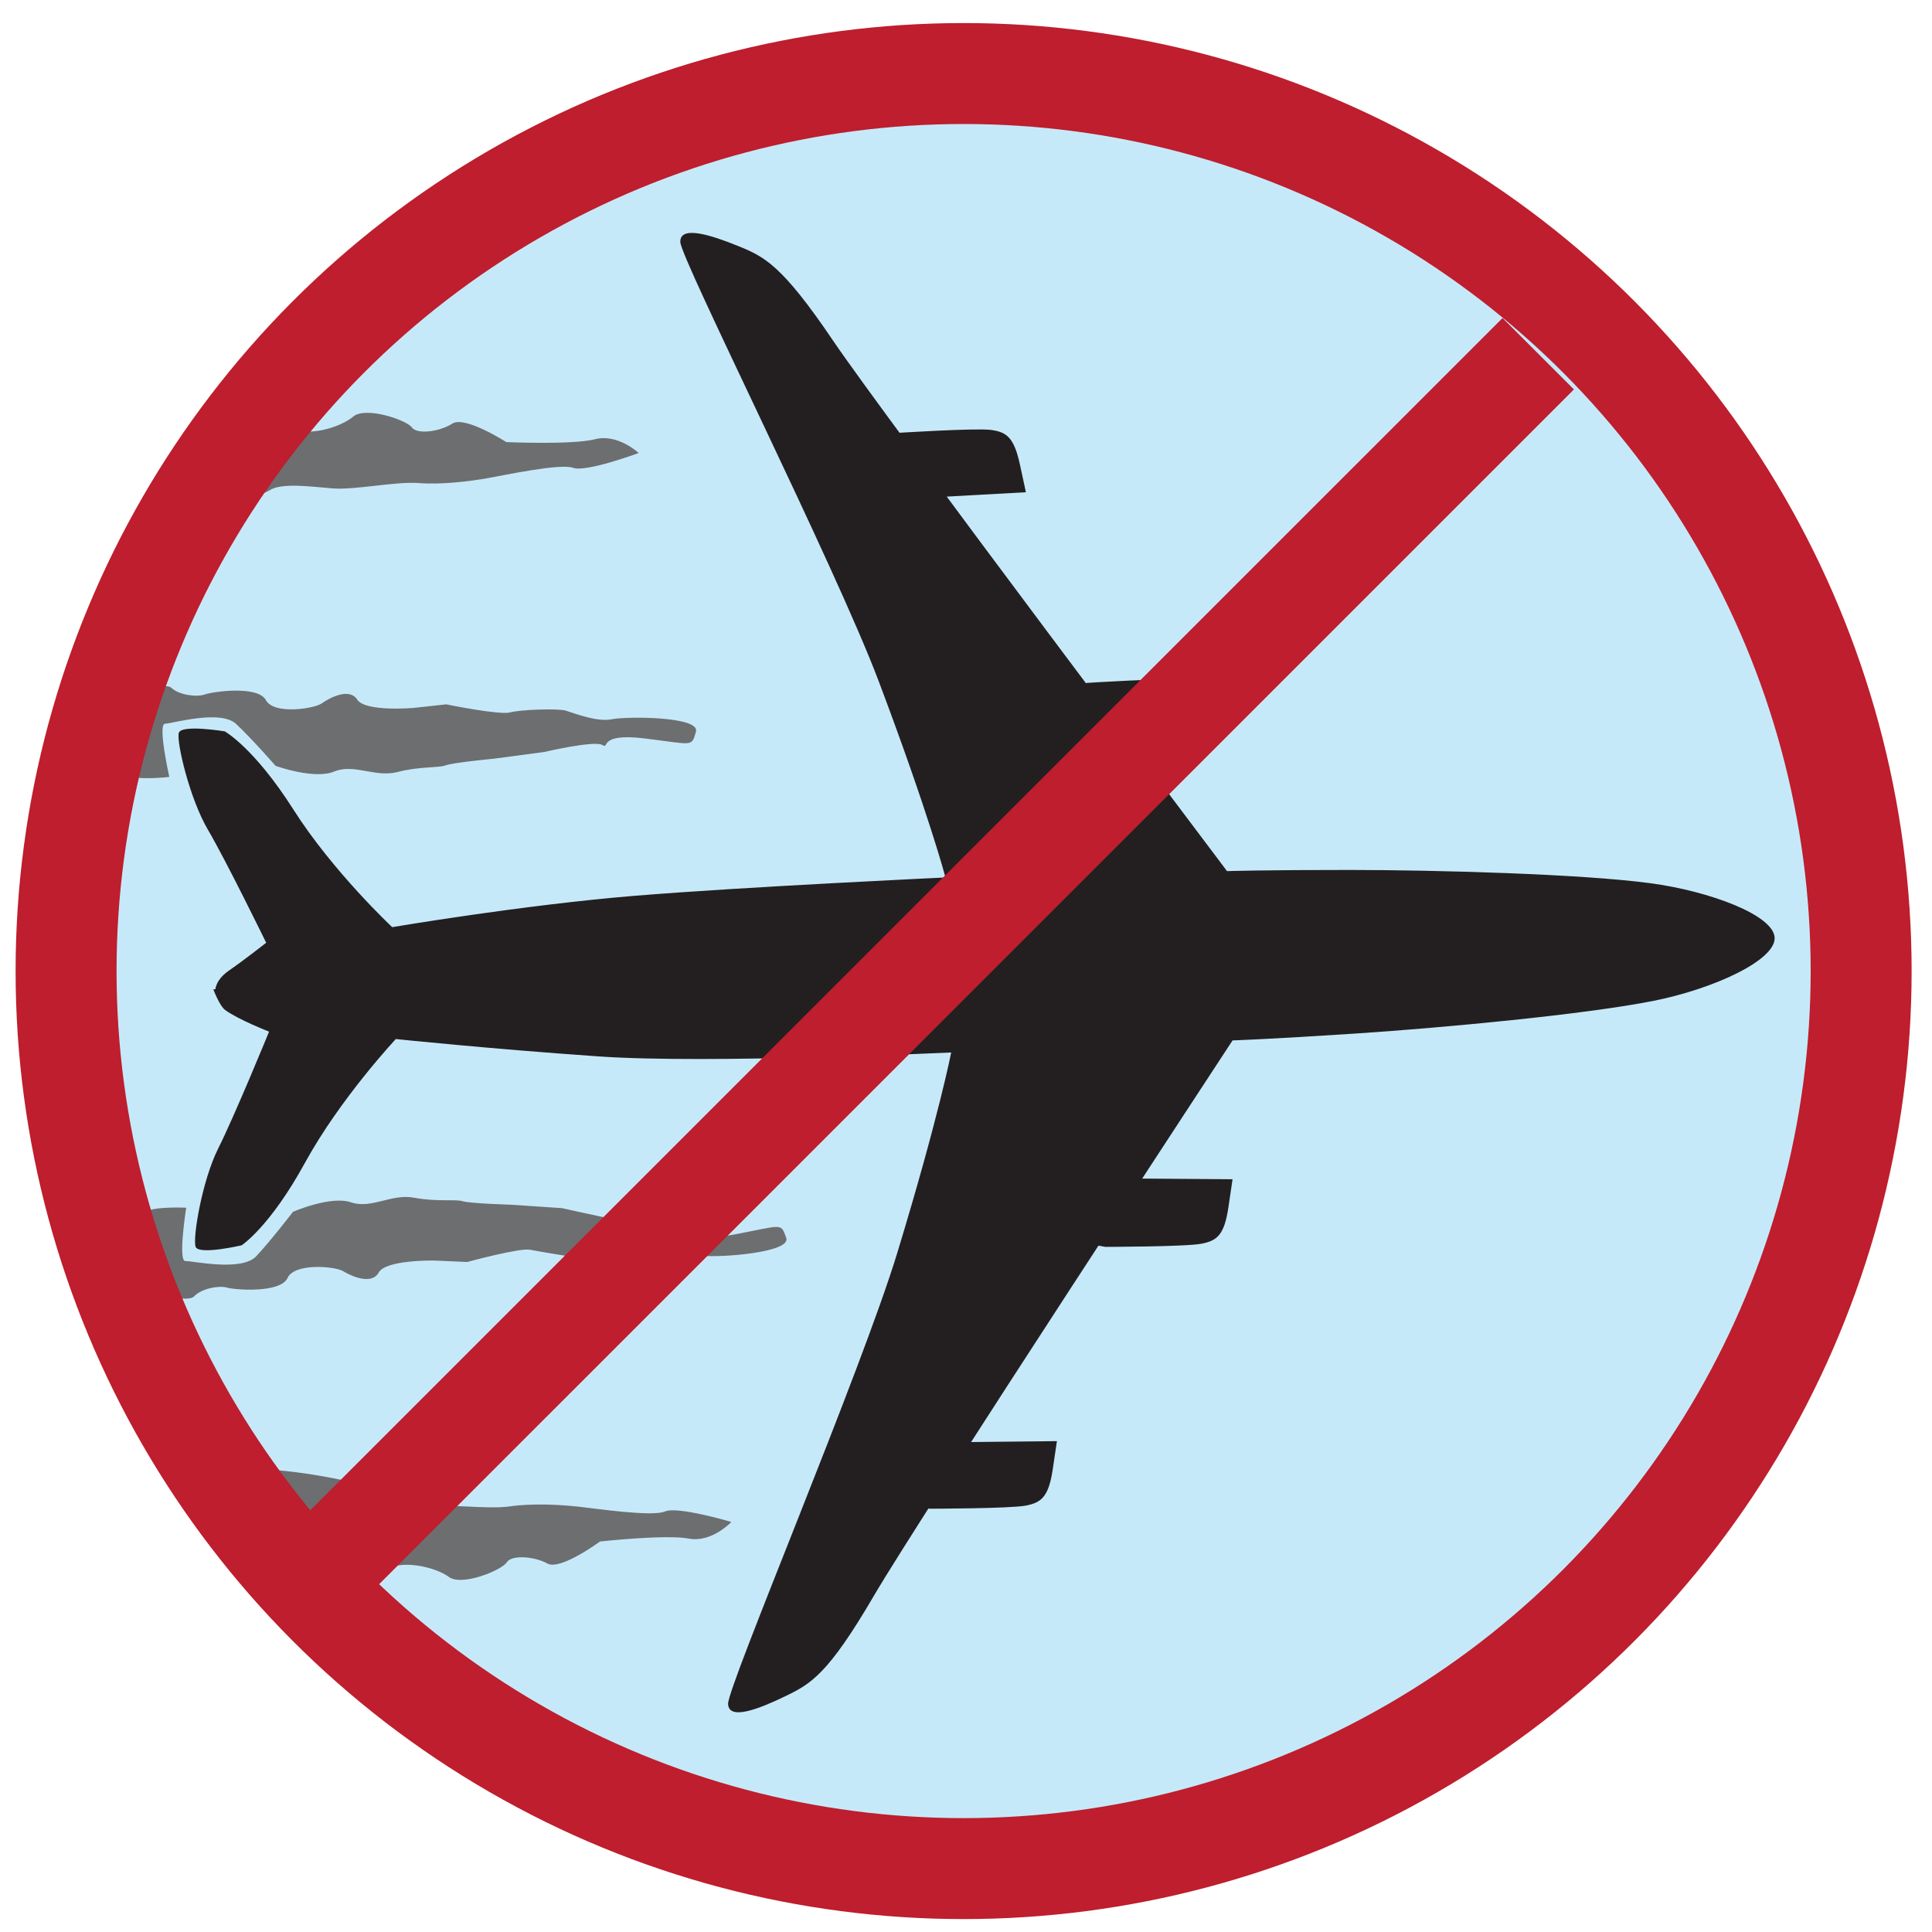
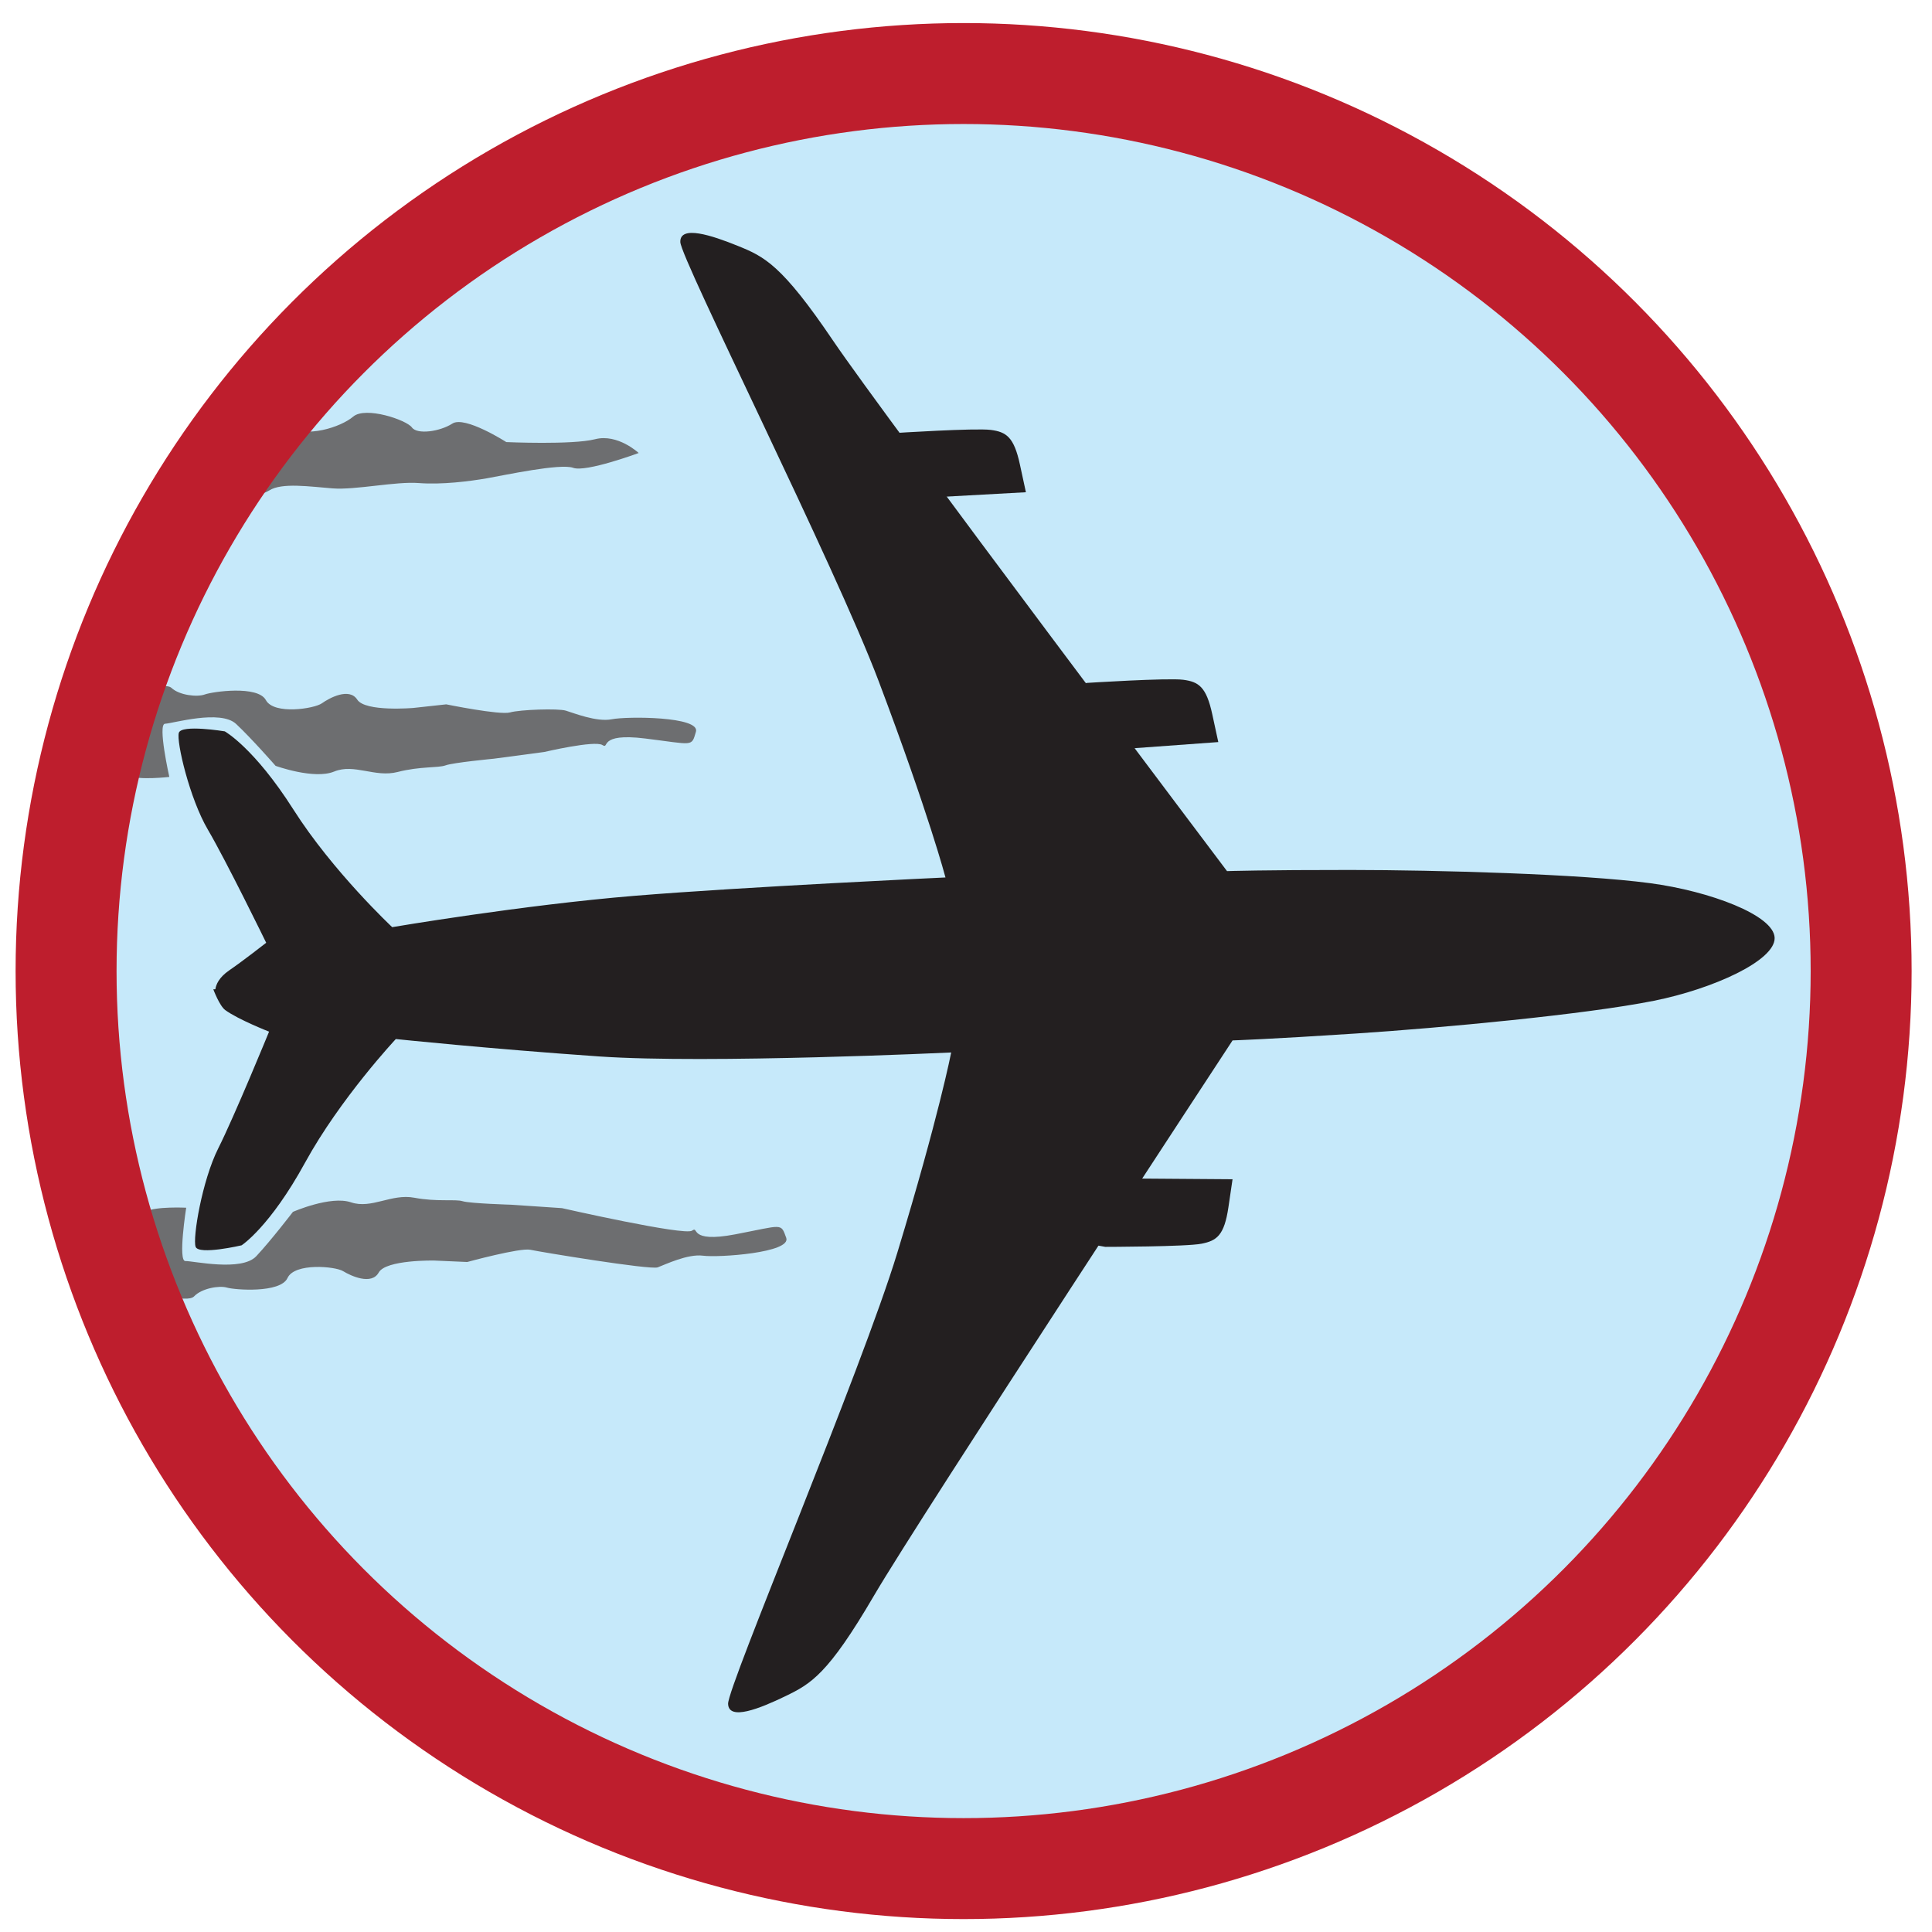
<svg xmlns="http://www.w3.org/2000/svg" xmlns:xlink="http://www.w3.org/1999/xlink" version="1.1" id="Layer_1" x="0px" y="0px" width="16px" height="16px" viewBox="0 0 114 114" enable-background="new 0 0 114 114" xml:space="preserve">
  <g>
    <g>
      <defs>
        <circle id="SVGID_1_" cx="56.859" cy="57.299" r="52.96" />
      </defs>
      <use xlink:href="#SVGID_1_" overflow="visible" fill="#C6E9FA" />
      <clipPath id="SVGID_2_">
        <use xlink:href="#SVGID_1_" overflow="visible" />
      </clipPath>
      <g clip-path="url(#SVGID_2_)">
        <g>
          <path fill="#231F20" d="M46.34,100.087c1.504-0.729,2.505-1.271,5.234-5.941c2.732-4.669,21.155-32.755,21.155-32.755      s2.203-0.072,7.281-0.407c5.08-0.335,13.535-1.122,17.582-1.932c3.494-0.7,7.15-2.369,7.123-3.707      c-0.029-1.337-3.818-2.762-7.35-3.232c-4.09-0.546-12.58-0.776-17.672-0.78c-5.09-0.003-7.291,0.068-7.291,0.068      S52.186,24.578,49.155,20.098c-3.03-4.482-4.062-4.959-5.611-5.586c-1.548-0.628-3.433-1.246-3.401-0.228      c0.035,1.017,9.131,19.09,11.706,25.914c2.972,7.877,3.94,11.578,3.94,11.578S43.891,52.33,37.47,52.856      c-6.659,0.547-14.328,1.852-14.328,1.852s-3.5-3.278-5.826-6.935c-2.325-3.657-4.053-4.618-4.053-4.618      s-2.558-0.423-2.711,0.087c-0.153,0.515,0.636,3.881,1.714,5.713c1.077,1.831,3.441,6.674,3.441,6.674s-1.378,1.08-2.171,1.621      c-0.634,0.432-0.792,0.868-0.828,1.122l-0.121,0.004c0,0,0.36,0.973,0.705,1.226c0.774,0.564,2.585,1.272,2.585,1.272      s-2.042,4.986-2.998,6.885c-0.955,1.896-1.522,5.307-1.336,5.811c0.187,0.501,2.712-0.088,2.712-0.088s1.662-1.073,3.743-4.874      c2.081-3.798,5.358-7.298,5.358-7.298s5.494,0.576,12.015,1.028c6.428,0.443,20.755-0.235,20.755-0.235      s-0.726,3.756-3.177,11.811c-2.123,6.976-10.02,25.605-9.987,26.623C42.996,101.555,44.838,100.812,46.34,100.087z" />
          <path fill="#231F20" d="M52.782,25.554c0,0,4.782-0.306,5.685-0.186c0.903,0.121,1.362,0.405,1.714,2.041      c0.354,1.636,0.354,1.636,0.354,1.636l-6.727,0.37l-2.213-3.523L52.782,25.554z" />
          <path fill="#231F20" d="M64.132,40.296c0,0,4.783-0.304,5.686-0.185c0.904,0.119,1.363,0.405,1.715,2.042      c0.354,1.634,0.354,1.634,0.354,1.634l-7.854,0.573l-2.064-3.527L64.132,40.296z" />
-           <path fill="#231F20" d="M54.856,89.024c0,0,4.792-0.007,5.686-0.186c0.893-0.179,1.332-0.493,1.578-2.149      c0.244-1.653,0.244-1.653,0.244-1.653l-6.739,0.069l-1.978,3.659L54.856,89.024z" />
          <path fill="#231F20" d="M65.22,73.573c0,0,4.793-0.006,5.686-0.188c0.893-0.177,1.334-0.493,1.578-2.146      c0.244-1.656,0.244-1.656,0.244-1.656l-7.873-0.058l-1.828,3.654L65.22,73.573z" />
        </g>
        <path fill="#6D6E70" d="M37.686,26.73c0,0-1.236-1.158-2.574-0.813c-1.336,0.342-5.237,0.169-5.237,0.169     s-2.446-1.568-3.181-1.093c-0.733,0.473-2.075,0.666-2.39,0.227c-0.314-0.438-2.737-1.26-3.466-0.635     c-0.729,0.623-2.803,1.29-3.876,0.576c-1.071-0.714-1.984-1.134-2.708-0.362c-0.725,0.773-2.685,0.388-3.147-0.045     c-0.463-0.435-2.428-0.97-3.151-0.197c-0.724,0.771-1.768,0.958-2.853-0.206c-1.087-1.164-1.546-1.448-3.167-0.646     c-1.623,0.801-3.259,1.155-4.191,0.136c-0.932-1.018-4.523-0.901-4.962-0.588c-0.44,0.315-2.365,0.978-3.288,0.258     c-0.923-0.718-1.26-1.905-3.32-0.79c-2.062,1.115-2.979,0.546-3.887,0.277c-0.907-0.27-2.973,0.697-3.418,0.86     c-0.442,0.166-2.128-0.979-3.031-1.099c-0.902-0.12-2.075,0.667-2.075,0.667s-2.736,3.384-1.031,5.126     c1.706,1.743,2.588,1.265,3.472,0.786c0.882-0.478,2.5-1.43,3.427-0.562c0.927,0.869,1.839,1.289,2.877,0.955     c1.038-0.334,1.525,0.848,3.615,0.631c2.092-0.218,4.311-1.04,4.914-0.911c0.603,0.131,3.616,0.632,4.798,0.143     c1.183-0.488,2.124,0.829,3.611,0.481c1.487-0.347,1.932-0.512,3.572-0.714c1.641-0.203,3.321,0.79,4.653,0.297     c1.333-0.492,3.417-0.861,4.18-0.437c0.763,0.425,3.302,0.192,4.037-0.283c0.732-0.471,2.388-0.226,3.739-0.12     c1.352,0.104,3.731-0.422,5.083-0.315c1.353,0.104,2.993-0.101,4.036-0.284c1.041-0.183,4.314-0.889,5.073-0.615     C34.578,27.882,37.686,26.73,37.686,26.73z" />
-         <path fill="#6D6E70" d="M43.155,89.806c0,0-1.159,1.237-2.515,0.98c-1.356-0.255-5.237,0.172-5.237,0.172s-2.34,1.726-3.103,1.3     c-0.764-0.424-2.115-0.529-2.4-0.07c-0.283,0.458-2.649,1.435-3.417,0.859c-0.768-0.574-2.884-1.104-3.906-0.322     c-1.022,0.783-1.905,1.262-2.678,0.539c-0.774-0.723-2.703-0.213-3.139,0.25c-0.433,0.464-2.359,1.128-3.132,0.404     s-1.825-0.84-2.834,0.392c-1.008,1.23-1.448,1.546-3.117,0.85c-1.671-0.694-3.327-0.938-4.19,0.137     c-0.865,1.077-4.456,1.195-4.915,0.91c-0.457-0.282-2.422-0.818-3.296-0.042c-0.873,0.778-1.132,1.985-3.262,1.006     c-2.13-0.979-3.008-0.352-3.897-0.022c-0.887,0.327-3.011-0.5-3.464-0.637c-0.455-0.134-2.062,1.116-2.954,1.297     c-0.893,0.178-2.115-0.531-2.115-0.531s-2.949-3.197-1.363-5.049c1.587-1.851,2.5-1.43,3.413-1.009     c0.912,0.419,2.588,1.263,3.457,0.335c0.868-0.926,1.75-1.404,2.809-1.141c1.057,0.268,1.466-0.946,3.567-0.865     c2.1,0.081,4.369,0.757,4.962,0.587c0.593-0.169,3.567-0.864,4.778-0.454c1.212,0.409,2.065-0.965,3.572-0.717     c1.505,0.249,1.958,0.385,3.61,0.481c1.65,0.096,3.263-1.006,4.624-0.601c1.362,0.404,0.713-1.536,1.446-2.009     c0.733-0.474,6.268,0.454,7.03,0.879c0.762,0.425,2.168,1.381,3.508,1.188c1.343-0.195,3.751,0.177,5.093-0.017     c1.343-0.194,2.994-0.098,4.045,0.017c1.051,0.117,4.365,0.607,5.102,0.283C39.978,88.861,43.155,89.806,43.155,89.806z" />
        <path fill="#6D6E70" d="M41.064,43.179c0.27-0.911-4.075-0.917-4.967-0.738c-0.893,0.178-2.259-0.375-2.714-0.51     c-0.453-0.136-2.698-0.062-3.291,0.107c-0.594,0.169-3.761-0.477-3.761-0.477l-1.94,0.212c0,0-2.838,0.245-3.312-0.491     c-0.473-0.733-1.651-0.094-2.09,0.22c-0.439,0.313-2.824,0.691-3.301-0.192c-0.478-0.884-3.163-0.495-3.606-0.332     c-0.443,0.164-1.496,0.05-1.96-0.385C9.658,40.16,7.294,41.136,6.849,41.3c-0.443,0.163-1.331,0.493-2.552-0.217     c-1.222-0.708-0.788-1.172-1.825-0.838c-1.038,0.333-4.335,0.292-5.378,0.475c-1.042,0.185-2.871-0.805-3.611-0.48     c-0.738,0.325-3.422,0.71-4.19,0.136c-0.766-0.573-2.988,0.249-2.988,0.249s-3.581,0.417-4.041,0.131     c-0.458-0.284-2.717-0.661-3.002-0.201c-0.285,0.458-1.844-1.438-1.844-1.438l-1.662-0.396l-1.581,1.999     c0,0-0.98,2.129-0.333,3.605c0.647,1.479,0.827,2.371,1.291,2.806c0.463,0.433,2.577,0.963,3.175,0.944     c0.6-0.019,3.253-1.305,4.919-0.761c1.665,0.547,2.558,0.368,3.012,0.501c0.454,0.138,2.823-0.691,2.823-0.691     s2.694-0.087,3.143-0.102c0.448-0.016,4.18-0.437,5.086-0.167c0.908,0.271,0.155,0.147,2.389-0.226     c2.236-0.373,3.271-0.707,3.722-0.722c0.448-0.015,1.801,0.093,2.249,0.077c0.45-0.016,1.333-0.495,1.94-0.213     c0.609,0.28,2.4,0.072,2.4,0.072s-0.701-3.122-0.253-3.138c0.45-0.014,3.267-0.856,4.196,0.014     c0.925,0.867,2.327,2.47,2.327,2.47s2.275,0.825,3.457,0.337c1.181-0.488,2.408,0.37,3.745,0.026     c1.337-0.344,2.389-0.229,2.833-0.392c0.444-0.163,2.832-0.391,2.832-0.391l2.984-0.397c0,0,2.972-0.697,3.431-0.412     c0.458,0.285-0.323-0.738,2.534-0.383C40.939,43.93,40.794,44.087,41.064,43.179z" />
        <path fill="#6D6E70" d="M46.391,73.036c0.329,0.887-4.006,1.179-4.908,1.058c-0.903-0.12-2.229,0.522-2.674,0.688     c-0.443,0.162-6.915-0.908-7.518-1.038c-0.605-0.13-3.722,0.722-3.722,0.722L25.62,74.38c0,0-2.849-0.057-3.273,0.706     c-0.425,0.763-1.641,0.202-2.1-0.079c-0.46-0.286-2.862-0.508-3.282,0.403c-0.419,0.912-3.123,0.702-3.577,0.566     s-1.496,0.05-1.93,0.513c-0.435,0.464-2.858-0.355-3.312-0.49c-0.454-0.134-1.362-0.404-2.535,0.384     c-1.171,0.786-0.708,1.221-1.766,0.955C2.788,77.073-0.5,77.33-1.551,77.216c-1.052-0.116-2.814,0.989-3.571,0.715     c-0.758-0.274-3.463-0.485-4.19,0.137c-0.729,0.623-2.998-0.051-2.998-0.051s-3.601-0.183-4.04,0.131     c-0.439,0.314-2.67,0.837-2.983,0.396c-0.313-0.438-1.748,1.557-1.748,1.557l-1.63,0.503l-1.71-1.892     c0,0-1.115-2.062-0.566-3.576c0.55-1.518,0.67-2.42,1.104-2.883c0.435-0.465,2.51-1.131,3.108-1.15s3.332,1.09,4.957,0.437     c1.626-0.651,2.529-0.533,2.973-0.697c0.445-0.164,2.863,0.508,2.863,0.508s2.693-0.089,3.143-0.104     c0.448-0.015,4.199,0.164,5.087-0.165c0.888-0.331,0.146-0.157,2.399,0.071c2.254,0.226,3.311,0.49,3.76,0.474     c0.449-0.012,1.791-0.207,2.24-0.223c0.448-0.013,1.36,0.407,1.949,0.088c0.588-0.318,2.391-0.229,2.391-0.229     s-0.497,3.162-0.048,3.148c0.449-0.016,3.316,0.64,4.184-0.288c0.87-0.928,2.162-2.615,2.162-2.615s2.217-0.974,3.429-0.562     c1.211,0.408,2.377-0.529,3.735-0.272c1.356,0.255,2.399,0.069,2.852,0.206c0.455,0.135,2.854,0.206,2.854,0.206l3.003,0.202     c0,0,7.239,1.644,7.678,1.328c0.439-0.314-0.275,0.759,2.554,0.217C46.217,72.291,46.063,72.146,46.391,73.036z" />
      </g>
      <use xlink:href="#SVGID_1_" overflow="visible" fill="none" stroke="#BE1E2D" stroke-width="5.957" stroke-miterlimit="10" />
    </g>
-     <line fill="none" stroke="#BE1E2D" stroke-width="5.957" stroke-miterlimit="10" x1="90.765" y1="20.872" x2="17.63" y2="94.006" />
  </g>
</svg>